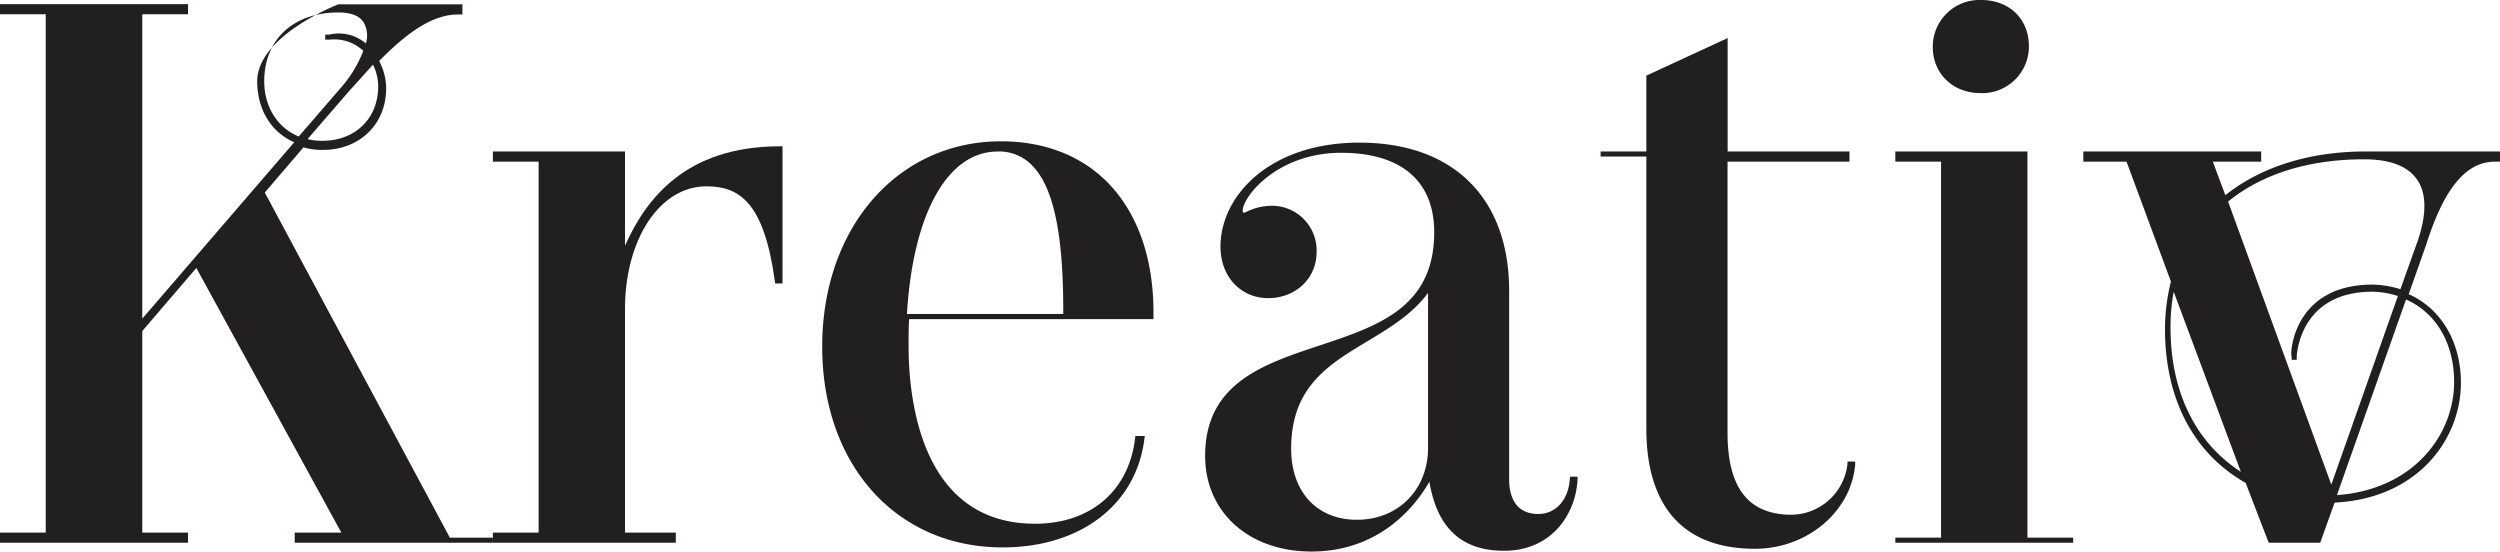
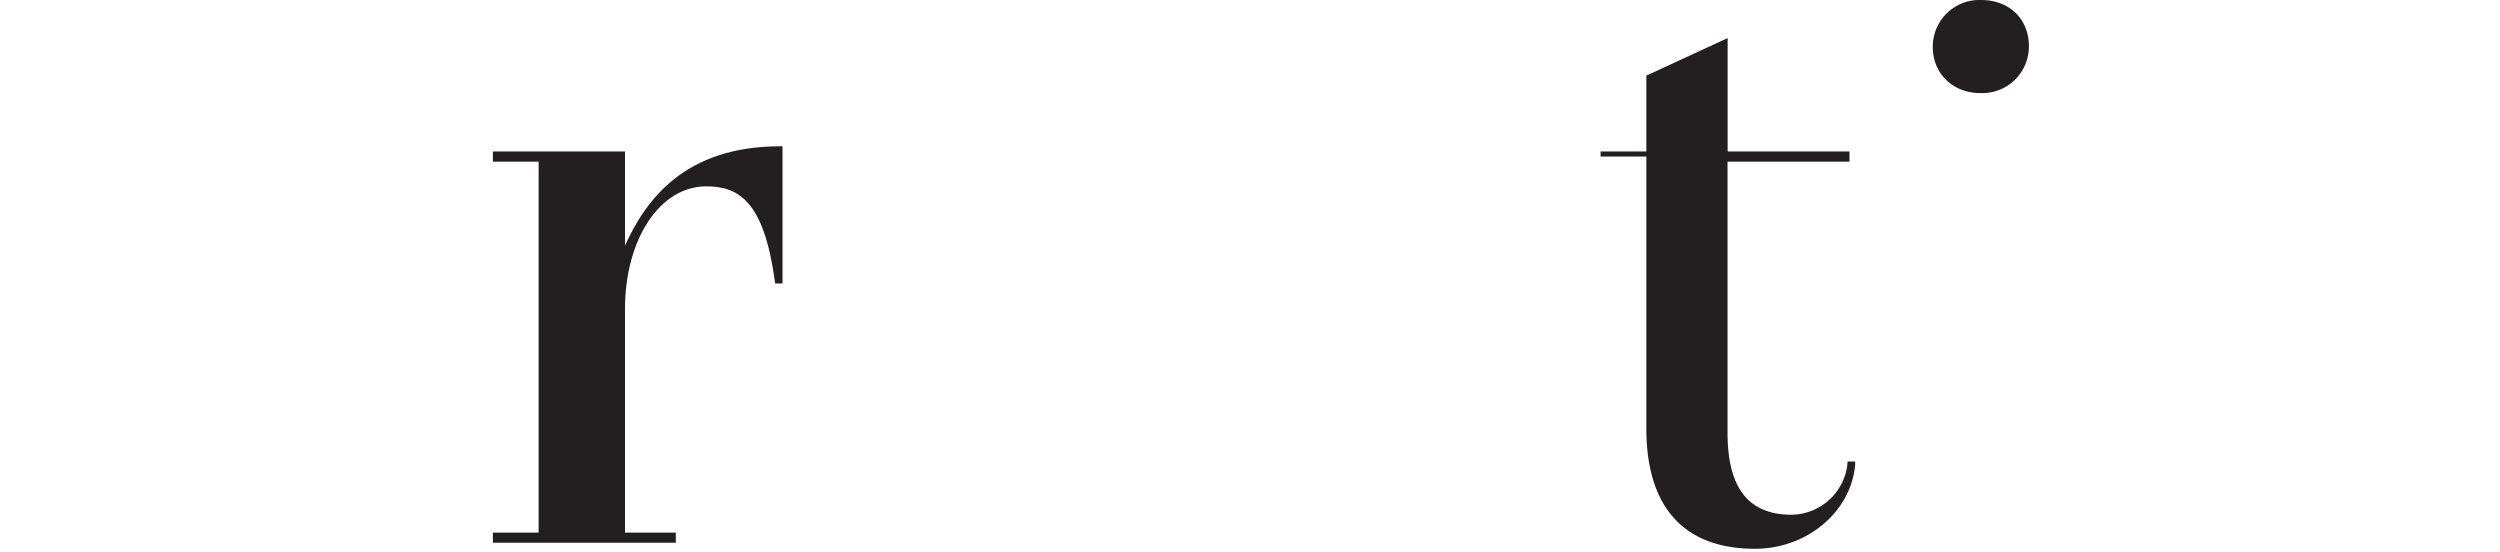
<svg xmlns="http://www.w3.org/2000/svg" viewBox="0 0 492 108.54">
  <defs>
    <style>.cls-1{fill:#221f20;}</style>
  </defs>
  <title>logo</title>
  <g id="Layer_2" data-name="Layer 2">
    <g id="Vrstva_1" data-name="Vrstva 1">
-       <path class="cls-1" d="M52.11,37.89,59.72,29a12.79,12.79,0,0,0,3.88.5c7.18,0,12.4-5.09,12.4-12.1A11.72,11.72,0,0,0,74.62,12c6.21-6.32,11-9.15,15.53-9.15H91v-2H66.59S50.62,7,50.62,16c0,5.51,2.7,10,7.28,12L28,62.71V2.81h9v-2H0v2H9v102H0v2H37v-2H28V65.15L38.64,52.74l28.53,52.07H58v2H97v-1H88.53ZM66.59,2.45c2.36,0,4,.6,4.87,1.79A5.16,5.16,0,0,1,72,8.55,8.18,8.18,0,0,0,64.8,6.81H64v1h.8A8.39,8.39,0,0,1,71.5,10a24.18,24.18,0,0,1-4.42,7.27l-8.29,9.59C54.6,25.15,52,21,52,16,52,7.76,57.74,2.45,66.59,2.45ZM63.45,27.71a11.59,11.59,0,0,1-2.93-.33l8-9.24,4.88-5.41A9.53,9.53,0,0,1,74.43,17C74.43,23.31,69.91,27.71,63.45,27.71Z" />
      <path class="cls-1" d="M123,48.35V29.81H97v2h9v73H97v2h36v-2H123v-44c0-13.76,6.87-24.14,16-24.14,6.56,0,11.36,3.17,13.49,18.65l.06.47H154v-27h-.54C134.78,28.81,127.05,39.32,123,48.35Z" />
      <path class="cls-1" d="M389.76,18.32a9.18,9.18,0,0,0,9.53-9.23c0-5.35-3.86-9.09-9.38-9.09a9.19,9.19,0,0,0-9.54,9.24C380.37,14.5,384.32,18.32,389.76,18.32Z" />
-       <polygon class="cls-1" points="399 29.81 373 29.81 373 31.81 382 31.81 382 105.81 373 105.81 373 106.81 408 106.81 408 105.81 399 105.81 399 29.81" />
      <path class="cls-1" d="M363.58,91.3a11.22,11.22,0,0,1-11,10c-8.48,0-12.6-5.27-12.6-16.11V31.81h24v-2H340V7.49l-16,7.39V29.81h-9v1h9v53.5C324,99.8,331.39,108,345.36,108c10.27,0,18.94-7.28,19.74-16.57l0-.6h-1.51Z" />
-       <path class="cls-1" d="M197,27.81c-20.39,0-35.19,17-35.19,40.41,0,23.26,14.59,39.51,35.49,39.51,15.32,0,26.27-8.36,27.91-21.3l.08-.62h-1.85l-.06.49c-1.24,10.34-8.78,16.77-19.68,16.77-22.46,0-24.89-24.48-24.89-35,0-1.83,0-3.72.11-5.26H227v-.54c.16-11.09-3-20.2-9-26.34C212.77,30.62,205.51,27.81,197,27.81Zm-.68,2a9.05,9.05,0,0,1,6.77,2.71c4.26,4.29,6.22,13.6,6.16,29.28H178.49C179.66,42.06,186.47,29.82,196.33,29.82Z" />
-       <path class="cls-1" d="M465.55,29.81c-11,0-20.56,3-27.6,8.6l-2.47-6.6H445v-2H410v2h8.5l8.74,23.6a38.79,38.79,0,0,0-1.17,9.34c0,13.75,5.64,24.5,15.88,30.29l4.53,11.77h10.14l2.83-7.9c16.32-.79,24.86-12.43,24.86-23.6,0-8-3.92-14.63-10.28-17.41l3.41-9.65C481,37,485.32,31.81,491.05,31.81H492v-2Zm-5.64,67.63,13.6-38.5c5.94,2.63,9.46,8.64,9.46,16.19C483,85.48,475.05,96.34,459.91,97.44ZM472.4,56.92a19.13,19.13,0,0,0-5.5-.91c-15.84,0-16.28,14-15.9,14.18v.62h1v-.62c0-.13.43-12.78,14.9-12.78a16.83,16.83,0,0,1,5,.85L458.8,95.37l-20.31-55.7c6.67-5.44,15.91-8.32,26.76-8.32,5,0,8.51,1.3,10.34,3.87,2,2.73,2,6.94.22,12.17ZM427.16,64.5a36.74,36.74,0,0,1,.63-7.07L441,92.85C432.05,87.07,427.16,77.06,427.16,64.5Z" />
-       <path class="cls-1" d="M308.93,94.33c-.28,4.08-2.77,6.82-6.19,6.82-5,0-5.74-4.25-5.74-6.79V57.22c0-18.25-11-29.15-29.45-29.15-17.77,0-27.36,10.54-27.36,20.47,0,5.87,3.95,10.13,9.39,10.13s9.53-3.9,9.53-9.08A8.8,8.8,0,0,0,250,40.5a11.13,11.13,0,0,0-4.56,1.12l-.53.23c-.29,0-.35-.06-.35-.35,0-2.85,6.87-11.43,19.37-11.43,11.81,0,18.32,5.55,18.32,15.62,0,14.81-11,18.47-22.68,22.34-11,3.66-22.4,7.43-22.4,21.69,0,11.08,8.6,18.82,20.92,18.82,14,0,20.93-9.73,23.21-13.74,1.54,9.14,6.36,13.59,14.68,13.59,9.44,0,14.12-7.25,14.48-14l0-.58H309Zm-54.83-6c0-12.15,7.27-16.53,15-21.16,4.35-2.62,8.83-5.31,11.94-9.53V88.16c0,8.19-5.88,14.13-14,14.13C259.17,102.29,254.1,96.8,254.1,88.31Z" />
    </g>
  </g>
</svg>